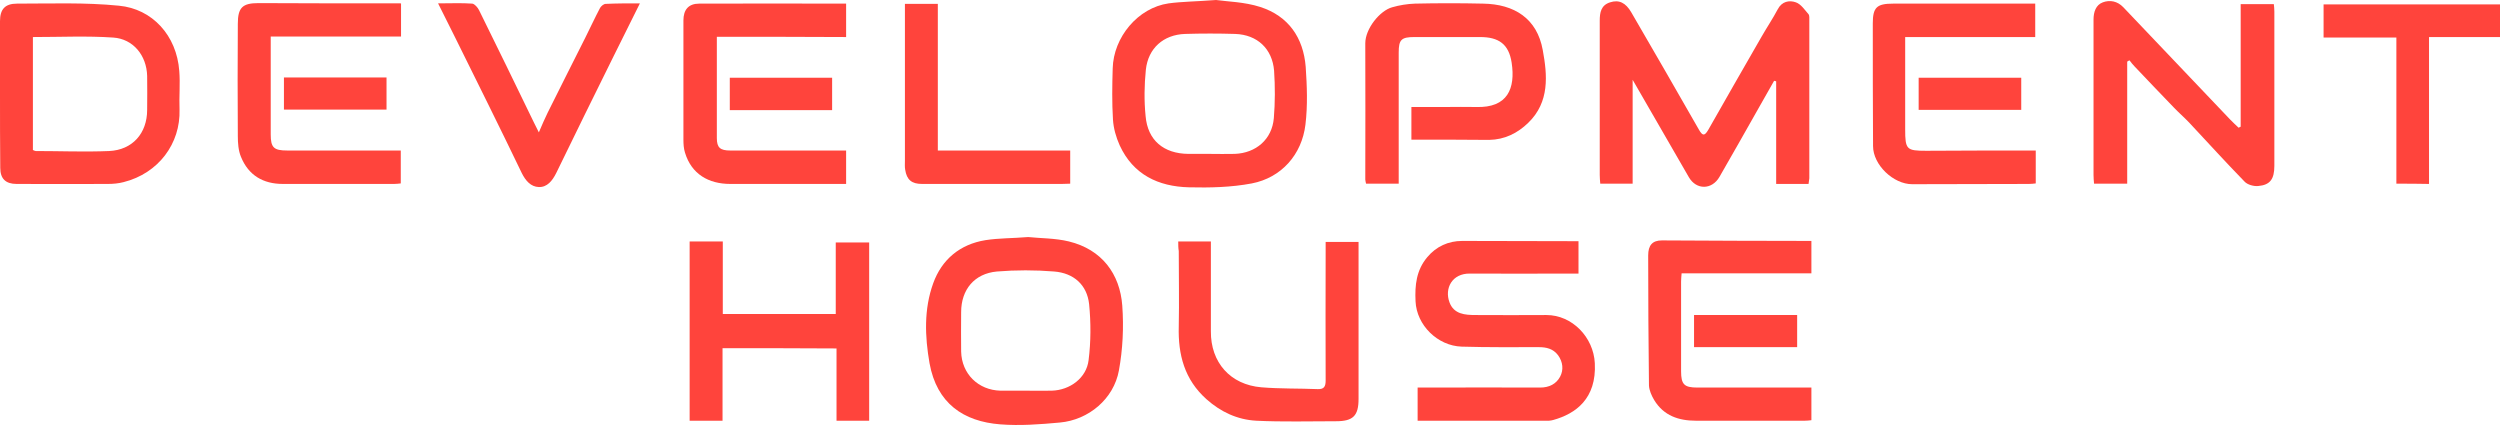
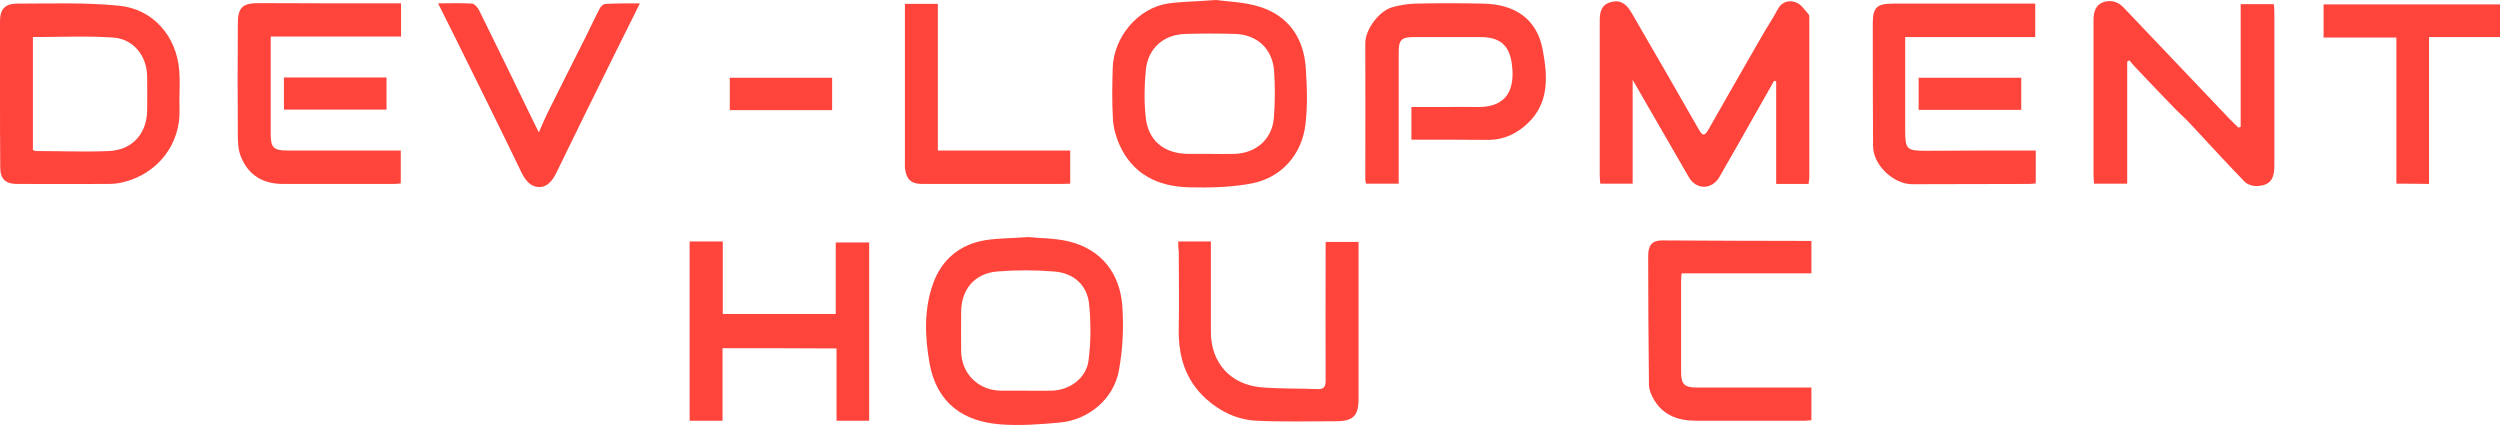
<svg xmlns="http://www.w3.org/2000/svg" version="1.1" id="Layer_1" x="0px" y="0px" viewBox="0 0 965 164" style="enable-background:new 0 0 965 164;" xml:space="preserve">
  <style type="text/css">
	.st0{fill:#FF443C;}
</style>
  <g id="Layer_1_00000139271616737710886490000016139553282218247055_">
</g>
  <g id="Layer_2_00000075132984810844388460000011939884486888659873_">
    <g>
      <g>
        <path class="st0" d="M698.1,71c-4.3,0-8.2,0-12.5,0c0-13.2,0-26.4,0-39.6c-0.3-0.1-0.6-0.2-0.8-0.2c-2.1,3.7-4.2,7.4-6.3,11.1     c-4.9,8.7-9.8,17.3-14.8,26c-2.9,5-8.9,5.1-11.8,0.1c-7.1-12.3-14.2-24.6-21.7-37.6c0,13.8,0,26.8,0,40.1c-4.3,0-8.2,0-12.5,0     c-0.1-1.2-0.2-2.3-0.2-3.4c0-19.8,0-39.7,0-59.5c0-3.2,0.5-6,4-7.1c3.4-1.1,6,0.1,8.2,3.9c8.7,15,17.4,30,26,45.1     c1.4,2.5,2.2,2.8,3.7,0.2c6.8-12,13.7-24,20.6-36c2-3.5,4.3-6.9,6.2-10.5c1.6-3.1,4.5-3.6,7-2.7c2,0.7,3.4,2.9,4.9,4.6     c0.4,0.5,0.3,1.6,0.3,2.4c0,20.3,0,40.6,0,60.9C698.3,69.3,698.2,70,698.1,71z" />
-         <path class="st0" d="M609.3,93.1c0,4.3,0,8.1,0,12.5c-1.3,0-2.6,0-3.8,0c-12.7,0-25.4,0.1-38.1,0c-6.9-0.1-9.9,5.7-7.9,11.1     c1.7,4.6,6,4.9,10.1,4.9c9.1,0.1,18.2,0,27.3,0c10,0,18.2,8.6,18.7,18.6c0.7,13.7-7.4,19.5-16,21.9c-0.5,0.1-1.1,0.3-1.7,0.3     c-16.8,0-33.7,0-50.7,0c0-4.2,0-8.3,0-12.8c1.2,0,2.4,0,3.7,0c14.5,0,29.1-0.1,43.6,0c3.5,0,6.2-1.4,7.7-4.2     c1.4-2.6,1.1-5.7-0.8-8.3c-1.9-2.5-4.5-3.1-7.4-3.1c-9.9,0-19.8,0.1-29.8-0.2c-9.3-0.3-17.4-8.3-17.8-17.5     c-0.3-6.2,0.3-12,4.5-17c3.5-4.2,8.2-6.3,13.5-6.3C579.2,93,594.1,93.1,609.3,93.1z" />
        <path class="st0" d="M821.1,23.8c0,15.6,0,31.2,0,47.1c-4.4,0-8.5,0-12.8,0c-0.1-1.2-0.2-2.3-0.2-3.4c0-20,0-39.9,0-59.9     c0-3,0.9-5.7,3.6-6.7c2.7-1,5.6-0.5,7.9,1.9c13.7,14.5,27.5,28.8,41.2,43.3c1.1,1.1,2.2,2.2,3.3,3.2c0.3-0.1,0.5-0.3,0.8-0.4     c0-15.7,0-31.4,0-47.3c4.4,0,8.4,0,12.8,0c0.1,0.9,0.2,1.9,0.2,2.9c0,19.8,0,39.7,0,59.5c0,5.1-1.6,7.4-6.2,7.8     c-1.7,0.2-4.2-0.5-5.3-1.7c-7.3-7.5-14.3-15.2-21.4-22.8c-1.9-2-4-3.8-5.9-5.8c-5.1-5.3-10.2-10.6-15.2-15.9     c-0.7-0.7-1.3-1.5-1.9-2.3C821.6,23.4,821.4,23.6,821.1,23.8z" />
        <path class="st0" d="M396.9,91.5c4.6,0.5,10.4,0.4,15.7,1.7c12.7,3.1,19.7,12.5,20.6,24.8c0.6,8.3,0.2,16.8-1.3,25     c-2,11-11.7,19.1-22.8,20.1c-7.6,0.7-15.4,1.3-23,0.7c-14.2-1.1-24.5-8.1-27.3-23.6c-1.8-10.3-2.2-20.8,1.4-30.8     c3.3-9.2,10.3-15.1,20.2-16.7C385.5,91.9,390.7,92,396.9,91.5z M396,150.8c3.3,0,6.7,0.1,10,0c7-0.2,13.4-4.9,14.2-11.8     c0.9-7.1,0.9-14.5,0.2-21.6c-0.8-7.4-5.9-12-13.5-12.6c-7.3-0.6-14.8-0.6-22.1,0c-8.7,0.8-13.8,7-13.8,15.7     c0,5.1-0.1,10.1,0,15.2c0.2,8.6,6.6,14.9,15.2,15.1C389.5,150.8,392.7,150.8,396,150.8z" />
        <path class="st0" d="M469.4,0c4.1,0.6,10.9,0.7,17.1,2.7c10.8,3.5,16.6,11.8,17.5,23.1c0.5,7.4,0.8,14.9-0.1,22.3     c-1.4,11.6-9.3,20.5-20.7,22.7c-7.9,1.5-16.2,1.7-24.3,1.5c-11.8-0.3-21.5-4.9-26.7-16.2c-1.4-3.1-2.4-6.6-2.6-10     c-0.4-6.5-0.3-13.1-0.1-19.7c0.3-12,9.7-23.4,21.6-25.1C456.3,0.6,461.6,0.6,469.4,0z M466.9,59.4c3.2,0,6.5,0.1,9.7,0     c8.2-0.3,14.4-5.6,15.1-13.8c0.5-6.1,0.5-12.2,0.1-18.3c-0.7-8.5-6.5-13.9-15-14.2c-6.5-0.2-12.9-0.2-19.4,0     c-8.3,0.3-14.2,5.5-15.1,13.8c-0.6,5.9-0.7,12-0.1,17.9c0.8,9.4,7,14.5,16.5,14.6C461.4,59.4,464.2,59.4,466.9,59.4z" />
        <path class="st0" d="M0,36.2c0-9.3,0-18.7,0-28c0-4.6,1.9-6.8,6.6-6.8c13.1,0,26.3-0.5,39.3,0.8c12.9,1.2,22.3,11.5,23.3,25.2     c0.4,4.9-0.1,9.9,0.1,14.9c0.4,13.1-8.1,24.6-21.6,28c-1.9,0.5-4,0.7-6,0.7c-11.8,0.1-23.5,0-35.3,0c-4.2,0-6.3-2-6.3-6.2     C0,55.3,0,45.8,0,36.2L0,36.2z M12.7,14.3c0,14.7,0,29.1,0,43.6c0.5,0.2,0.8,0.4,1.1,0.4c9.4,0,18.9,0.4,28.3,0     c9-0.4,14.7-6.8,14.7-15.9c0-4.4,0.1-8.8,0-13.1c-0.2-7.9-5.4-14.3-13.1-14.8C33.5,13.8,23.3,14.3,12.7,14.3z" />
        <path class="st0" d="M544.8,53.9c0-4.3,0-8.2,0-12.6c4.5,0,8.8,0,13.2,0c3.9,0,7.9-0.1,11.8,0c12.2,0.4,15.2-7.2,13.7-17.1     c-1.1-7.2-5-9.9-12.2-9.9c-8.4,0-16.8,0-25.3,0c-5.1,0-6.1,1-6.1,6c0,15.6,0,31.1,0,46.7c0,1.2,0,2.5,0,3.9c-4.4,0-8.4,0-12.6,0     c-0.1-0.6-0.3-1.1-0.3-1.6c0-17.5,0.1-35.1,0-52.6c0-5.6,5.6-12.6,10.4-13.9c2.8-0.8,5.8-1.3,8.8-1.4c8.8-0.2,17.5-0.2,26.3,0     c12,0.2,20.8,5.7,23,17.9c1.8,9.7,2.7,20.1-5.6,28.1c-4.1,4-9.1,6.5-15.1,6.6C564.9,53.9,555,53.9,544.8,53.9z" />
        <path class="st0" d="M278.9,134.4c0,9.4,0,18.6,0,28c-4.3,0-8.4,0-12.7,0c0-23.1,0-46.1,0-69.2c4.2,0,8.3,0,12.8,0     c0,9.4,0,18.6,0,28c14.6,0,28.9,0,43.6,0c0-9.1,0-18.3,0-27.6c4.5,0,8.6,0,12.9,0c0,22.9,0,45.7,0,68.8c-4,0-8.1,0-12.6,0     c0-9.1,0-18.4,0-27.9C308.2,134.4,293.8,134.4,278.9,134.4z" />
        <path class="st0" d="M154.8,1.3c0,4.4,0,8.4,0,12.8c-16.6,0-33.3,0-50.3,0c0,4.4,0,8.5,0,12.5c0,8.4,0,16.8,0,25.3     c0,5.1,1.2,6.2,6.4,6.2c13.3,0,26.5,0,39.8,0c1.3,0,2.5,0,4,0c0,4.3,0,8.4,0,12.7c-0.9,0.1-1.8,0.2-2.6,0.2     c-14.3,0-28.6,0-42.9,0c-7.6,0-13.3-3.3-16.2-10.5c-1-2.4-1.2-5.3-1.2-8c-0.1-14.4-0.1-28.8,0-43.3c0-6.3,1.8-8,8-8     C117.9,1.3,136.1,1.3,154.8,1.3z" />
-         <path class="st0" d="M276.7,14.2c0,13.5,0,26.3,0,39.1c0,3.7,1.3,4.8,5.2,4.8c13.6,0,27.2,0,40.8,0c1.2,0,2.5,0,3.9,0     c0,4.4,0,8.5,0,12.9c-2.7,0-5.4,0-8,0c-12.2,0-24.5,0-36.7,0c-8.4,0-15-3.8-17.5-12.1c-0.5-1.6-0.6-3.3-0.6-5c0-15.3,0-30.7,0-46     c0-4.2,2-6.5,6.1-6.5c18.8-0.1,37.6,0,56.7,0c0,4.2,0,8.3,0,12.9C310.1,14.2,293.6,14.2,276.7,14.2z" />
        <path class="st0" d="M454.8,93.2c4.4,0,8.3,0,12.6,0c0,1.4,0,2.6,0,3.9c0,10.3,0,20.5,0,30.8c-0.1,12,7.5,20.6,19.5,21.6     c7.2,0.6,14.5,0.4,21.7,0.7c2.4,0.1,3.1-0.9,3.1-3.3c-0.1-16.5,0-33,0-49.5c0-1.3,0-2.5,0-4c4.2,0,8.2,0,12.7,0     c0,1.1,0,2.3,0,3.5c0,19,0,38.1,0,57.1c0,6.5-2.1,8.6-8.7,8.6c-10.3,0-20.5,0.3-30.8-0.2c-7.3-0.4-13.7-3.4-19.2-8.3     c-8.5-7.6-11-17.2-10.7-28.1c0.2-9.7,0-19.4,0-29.1C454.8,95.7,454.8,94.6,454.8,93.2z" />
        <path class="st0" d="M699.2,93c0,4.4,0,8.3,0,12.5c-16.7,0-33.2,0-50.1,0c-0.1,1.3-0.2,2.3-0.2,3.2c0,11.5,0,23.1,0,34.6     c0,5.1,1.2,6.3,6.3,6.3c13.4,0,26.7,0,40.1,0c1.2,0,2.5,0,3.9,0c0,4.4,0,8.4,0,12.6c-0.8,0.1-1.7,0.2-2.6,0.2     c-14,0-27.9,0-41.9,0c-6.7,0-12.5-1.9-16.2-8c-1-1.7-1.9-3.7-2-5.6c-0.2-16.7-0.3-33.4-0.3-50.2c0-3.9,1.6-5.8,5.3-5.8     C660.7,92.9,679.9,93,699.2,93z" />
        <path class="st0" d="M785.8,58.1c0,4.4,0,8.4,0,12.7c-0.9,0.1-1.8,0.2-2.7,0.2c-15,0-30,0.1-45,0.1c-7.3,0-15.1-7.5-15.1-14.7     c-0.1-15.8-0.1-31.6-0.1-47.4c0-6.1,1.5-7.6,7.8-7.6c13,0,26.1,0,39.1,0c5.2,0,10.4,0,15.8,0c0,4.2,0,8.3,0,12.9     c-16.5,0-33.2,0-50.2,0c0,2.1,0,3.8,0,5.5c0,10,0,20.1,0,30.1c0,7.8,0.5,8.3,8.1,8.3C757.5,58.1,771.4,58.1,785.8,58.1z" />
        <path class="st0" d="M247,1.3c-3.6,7.3-6.9,13.8-10.1,20.3c-7.4,15-14.9,30.1-22.2,45.2c-1.5,3-3.5,5.5-6.7,5.4     c-3.1-0.1-5.1-2.4-6.6-5.4c-8.5-17.7-17.3-35.3-26-52.9c-2-4-4-8-6.3-12.6c5,0,9.1-0.2,13.2,0.1c0.9,0.1,2.1,1.5,2.6,2.5     c7.1,14.4,14.2,28.9,21.2,43.4c0.5,1,1,2,1.9,3.8c1.3-3,2.3-5.4,3.4-7.6c4.8-9.7,9.7-19.3,14.5-28.9c1.9-3.8,3.7-7.7,5.7-11.5     c0.4-0.7,1.4-1.6,2.2-1.6C237.9,1.3,242.1,1.3,247,1.3z" />
        <path class="st0" d="M925,70.9c0-18.8,0-37.5,0-56.4c-9.5,0-18.6,0-28.1,0c0-4.4,0-8.5,0-12.8c22.6,0,45.2,0,68.1,0     c0,4.1,0,8.2,0,12.6c-9,0-18,0-27.4,0c0,19,0,37.8,0,56.7C933.3,70.9,929.3,70.9,925,70.9z" />
        <path class="st0" d="M413.1,58.1c0,4.4,0,8.4,0,12.8c-1.1,0-2.2,0.1-3.3,0.1c-18,0-36,0-53.9,0c-4,0-5.9-1.6-6.5-5.5     c-0.2-1.1-0.1-2.3-0.1-3.4c0-18.9,0-37.8,0-56.7c0-1.2,0-2.5,0-3.9c4.4,0,8.3,0,12.7,0c0,18.7,0,37.4,0,56.6     C379.2,58.1,396,58.1,413.1,58.1z" />
        <path class="st0" d="M149.2,29.9c0,4.1,0,8.1,0,12.4c-13.1,0-26.3,0-39.6,0c0-4,0-8.1,0-12.4C122.8,29.9,135.9,29.9,149.2,29.9z" />
        <path class="st0" d="M321.2,30c0,4.2,0,8.2,0,12.5c-13.2,0-26.2,0-39.5,0c0-4.1,0-8.1,0-12.5C294.7,30,307.7,30,321.2,30z" />
        <path class="st0" d="M780.2,30c0,4.2,0,8.2,0,12.4c-13.2,0-26.3,0-39.6,0c0-4,0-8.1,0-12.4C753.6,30,766.8,30,780.2,30z" />
-         <path class="st0" d="M693.7,121.6c0,4.2,0,8.2,0,12.4c-13.3,0-26.4,0-39.8,0c0-4.1,0-8.1,0-12.4     C667.1,121.6,680.2,121.6,693.7,121.6z" />
      </g>
    </g>
  </g>
</svg>